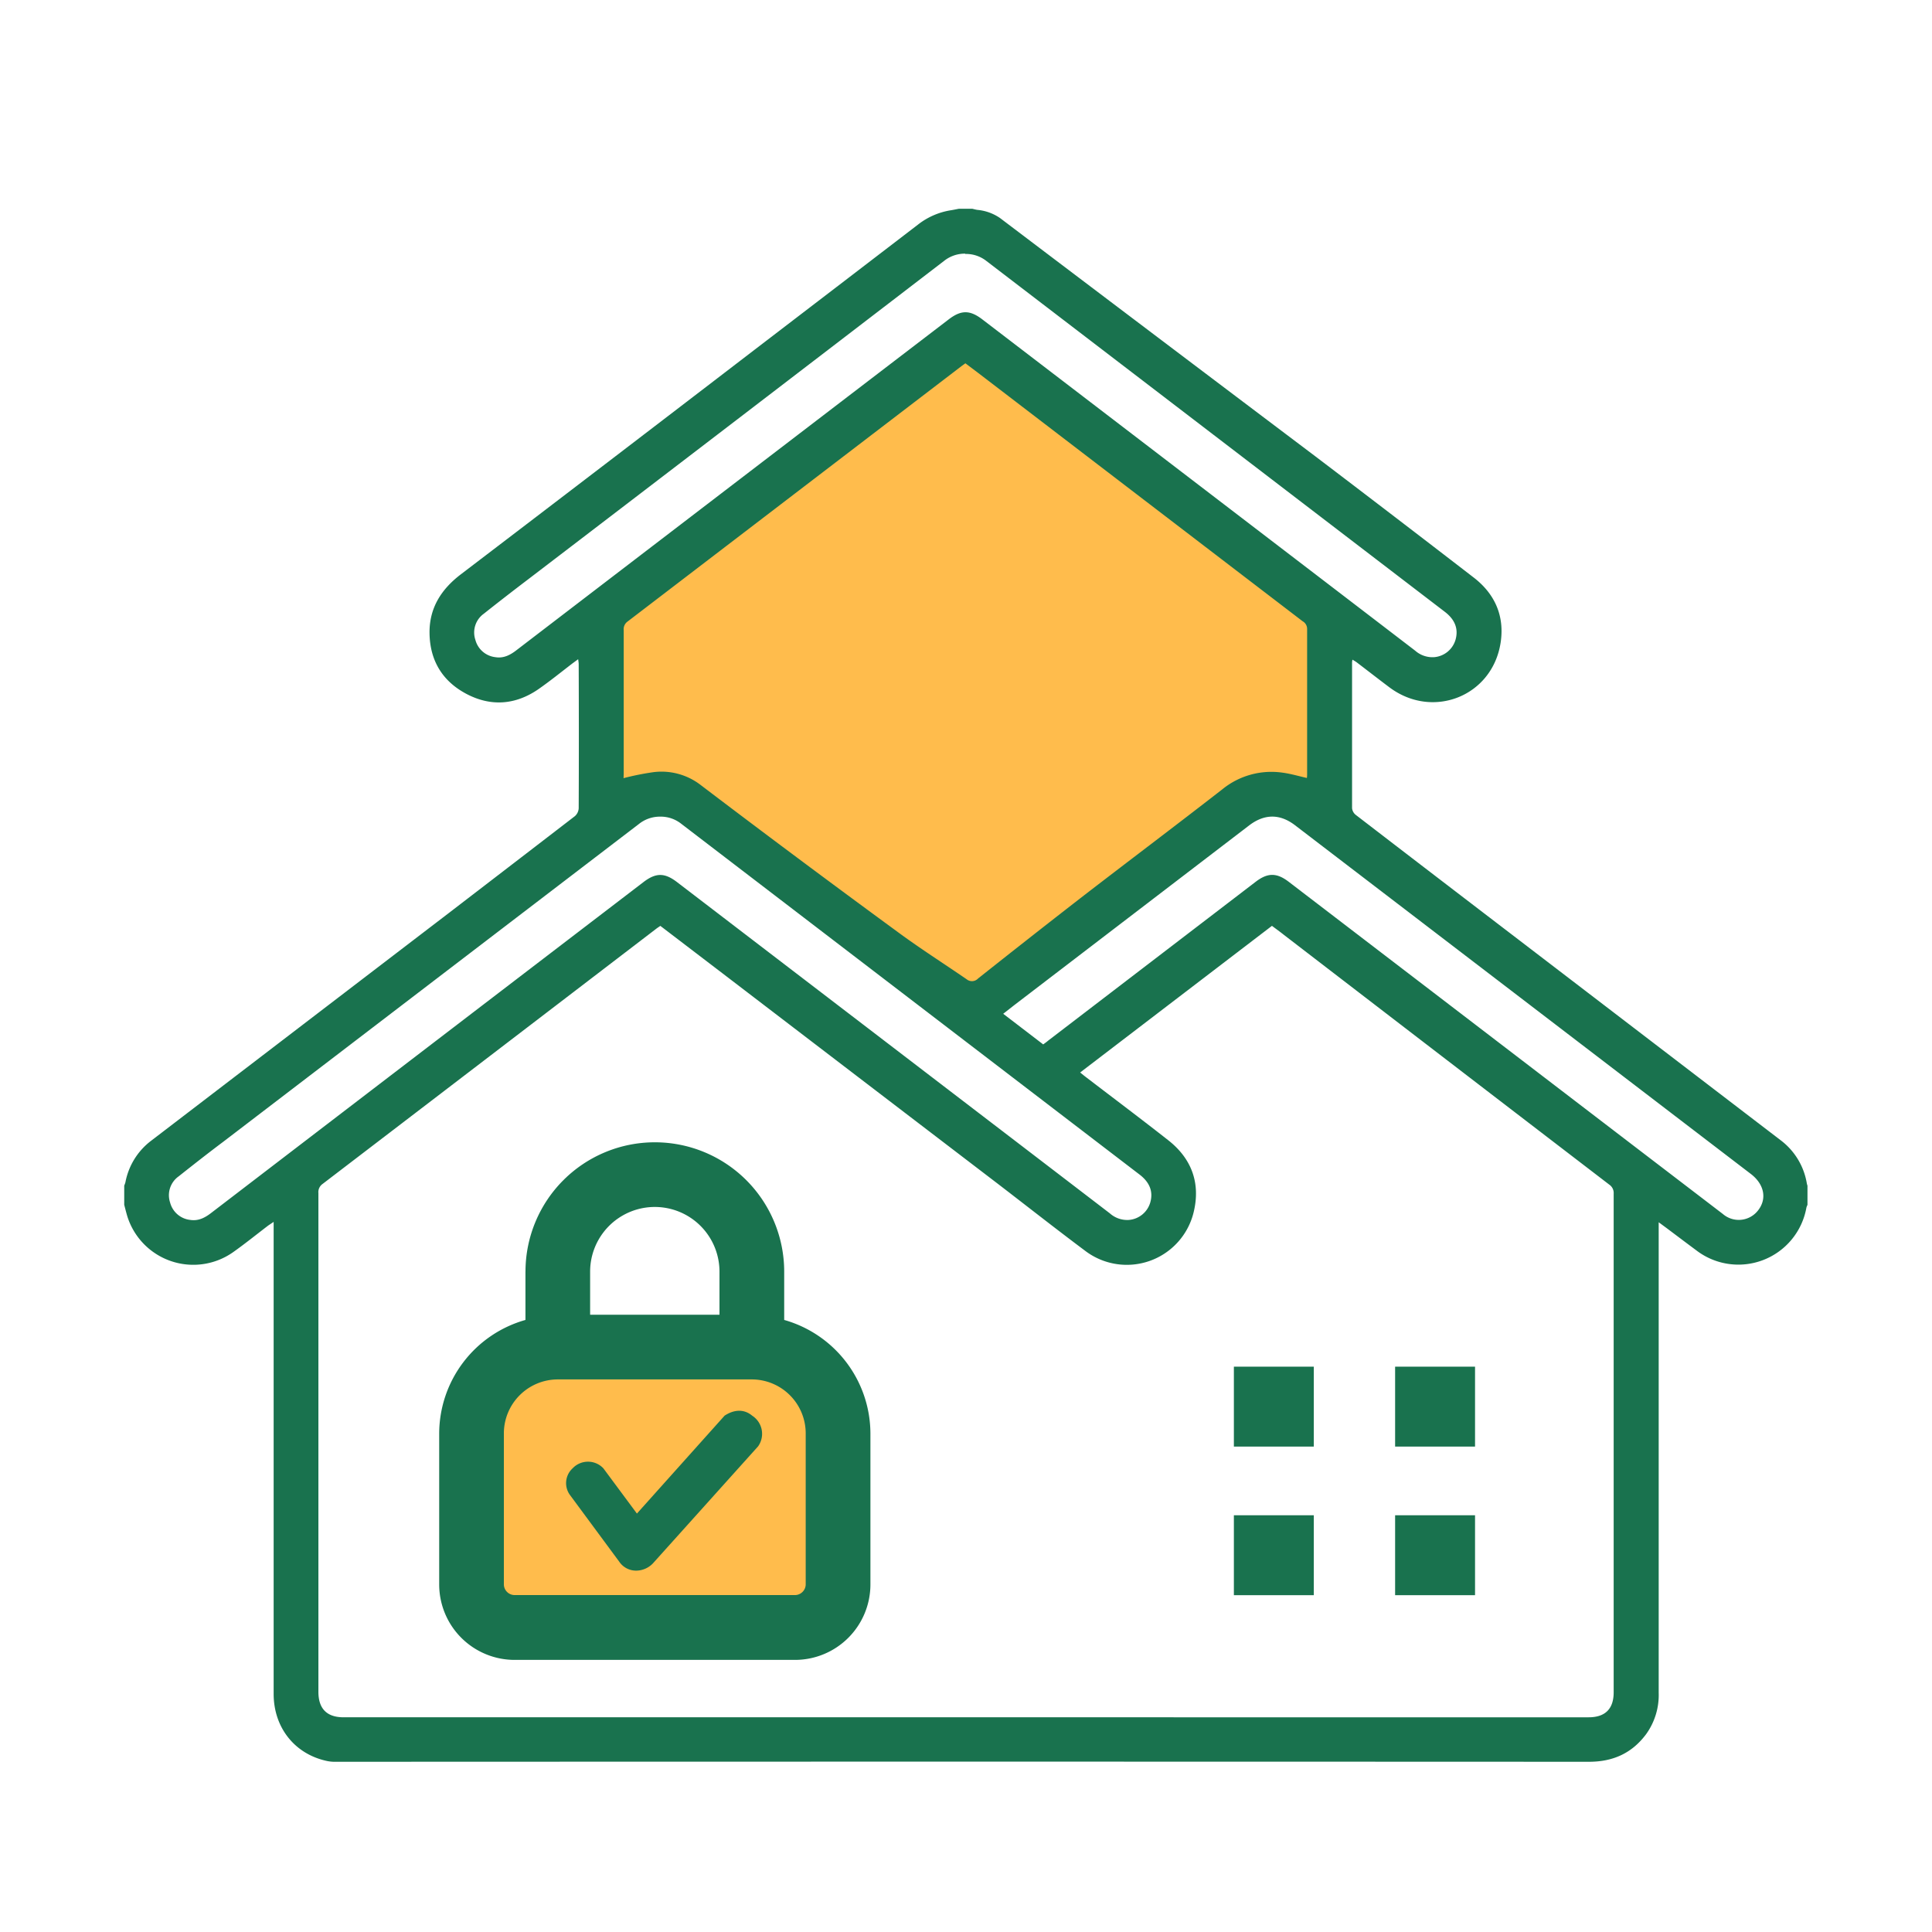
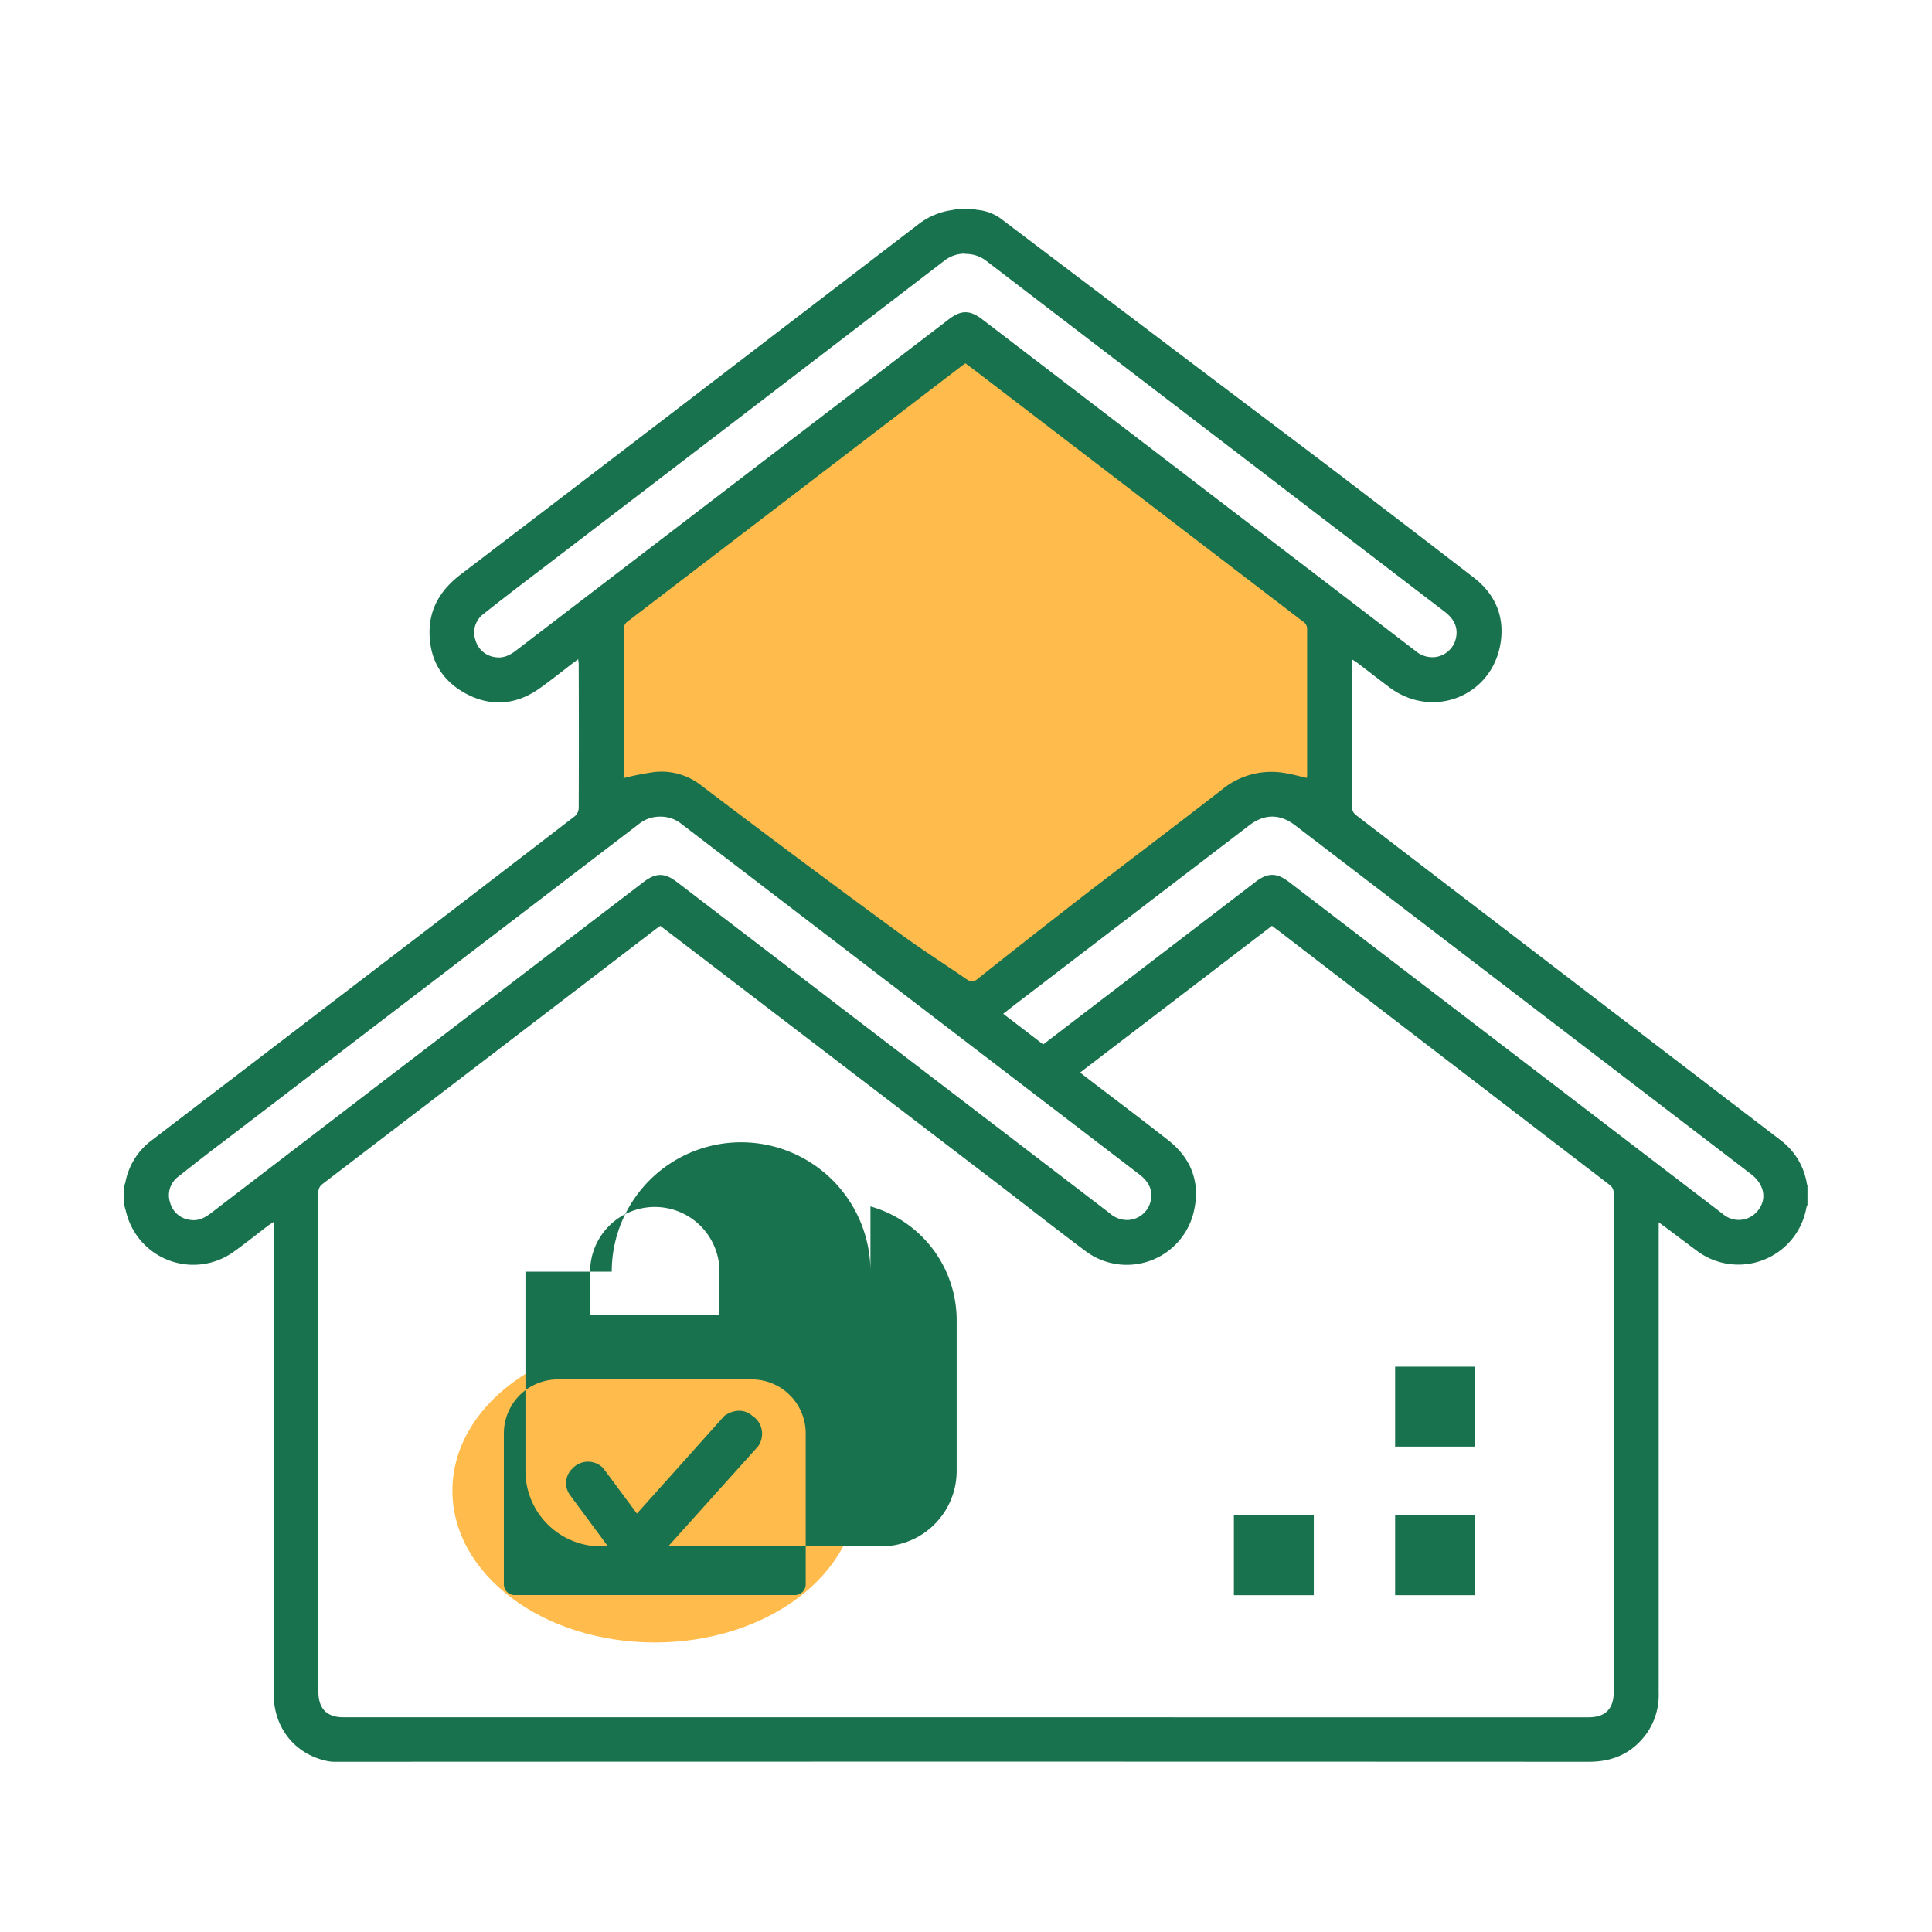
<svg xmlns="http://www.w3.org/2000/svg" id="Line" viewBox="0 0 512 512">
  <defs>
    <style>.cls-1,.cls-2{fill:#ffbc4c;}.cls-1{fill-rule:evenodd;}.cls-3{fill:#19724e;}</style>
  </defs>
  <polyline class="cls-1" points="159.14 174.24 159.14 219.29 173.53 208.69 258.09 268.74 289.01 243.73 326.99 209.87 350.55 216.4 353.5 189.84 350.85 162.75 255.85 89.54 173.53 151.56 159.14 162.45 157.67 175.33" />
  <ellipse class="cls-2" cx="173.53" cy="395.04" rx="53.64" ry="40.23" />
-   <path class="cls-3" d="M139.25,337V349.8a31.36,31.36,0,0,0-22.86,30.09v40a20,20,0,0,0,20,20h74.28a20,20,0,0,0,20-20v-40a31.37,31.37,0,0,0-22.85-30.09V337a34.28,34.28,0,1,0-68.56,0Zm74.27,42.85v40a2.86,2.86,0,0,1-2.85,2.86H136.39a2.86,2.86,0,0,1-2.86-2.86v-40a14.31,14.31,0,0,1,14.29-14.29h51.42A14.3,14.3,0,0,1,213.52,379.89ZM190.67,337v11.42H156.39V337a17.14,17.14,0,1,1,34.28,0Z" />
+   <path class="cls-3" d="M139.25,337V349.8v40a20,20,0,0,0,20,20h74.28a20,20,0,0,0,20-20v-40a31.37,31.37,0,0,0-22.85-30.09V337a34.28,34.28,0,1,0-68.56,0Zm74.27,42.85v40a2.86,2.86,0,0,1-2.85,2.86H136.39a2.86,2.86,0,0,1-2.86-2.86v-40a14.31,14.31,0,0,1,14.29-14.29h51.42A14.3,14.3,0,0,1,213.52,379.89ZM190.67,337v11.42H156.39V337a17.14,17.14,0,1,1,34.28,0Z" />
  <path class="cls-3" d="M192,375.19l-23.21,25.92-8.9-12a5.6,5.6,0,0,0-8.13,0,5.32,5.32,0,0,0-.77,7l13.15,17.8a5.34,5.34,0,0,0,4.26,2.32h.39a6.21,6.21,0,0,0,4.25-1.93l27.86-31a5.72,5.72,0,0,0-1.55-8.12c-2.32-1.94-5-1.55-7.35,0Z" />
  <path class="cls-3" d="M479,314.22v5.08a4.76,4.76,0,0,0-.28.71,18.31,18.31,0,0,1-29.2,11.33c-2.59-1.92-5.16-3.86-7.74-5.8l-2.21-1.63v2.4q0,61.14,0,122.29a17.74,17.74,0,0,1-3.35,11c-3.78,5.06-8.81,7.3-15.19,7.29q-164.64-.07-329.28,0c-1.11,0-2.23,0-3.34,0a10,10,0,0,1-1.72-.2c-8.55-1.8-14.16-8.82-14.17-17.77V323.81c-.65.45-1.08.72-1.48,1-3.07,2.34-6.07,4.77-9.22,7a18.32,18.32,0,0,1-28.13-9.64c-.29-1-.52-1.93-.77-2.89v-5.08a6.66,6.66,0,0,0,.31-.85,18,18,0,0,1,6.86-11.07q39.2-30,78.43-60,16.94-13,33.84-26a3,3,0,0,0,1-2.07c.06-12.74.05-25.48,0-38.22,0-.38-.08-.75-.14-1.29-.61.44-1,.74-1.45,1.06-3,2.3-6,4.73-9.1,6.89-6.05,4.16-12.55,4.65-19,1.27s-9.77-8.92-9.84-16.2c-.06-6.63,3.12-11.58,8.34-15.55q38.89-29.64,77.7-59.41,21.72-16.62,43.43-33.26A18.93,18.93,0,0,1,252,55.72c.72-.11,1.43-.27,2.15-.4h3.49c.45.1.9.23,1.36.3a12.63,12.63,0,0,1,6,2.15q41.78,31.64,83.6,63.18,21,15.95,41.93,32.09c5.66,4.35,8.23,10.24,7.15,17.28-2.19,14.21-18,20.46-29.51,11.8-2.87-2.16-5.71-4.37-8.57-6.55-.34-.26-.73-.47-1.18-.75a5.31,5.31,0,0,0-.11.65q0,19.35,0,38.71a2.63,2.63,0,0,0,1,1.79q21.62,16.62,43.29,33.18,34.62,26.5,69.26,53a18,18,0,0,1,6.95,11.36A3.79,3.79,0,0,0,479,314.22Zm-192.75-30c.59.48,1.08.88,1.57,1.25,7.26,5.56,14.58,11.05,21.77,16.7,6.2,4.86,8.59,11.34,6.76,19a18.23,18.23,0,0,1-28.82,10.27c-7.74-5.79-15.34-11.77-23-17.65q-37-28.27-73.94-56.52L175,245.37c-.38.26-.69.46-1,.69q-44.26,33.87-88.54,67.72a2.64,2.64,0,0,0-1.08,2.41q0,66.07,0,132.14c0,4.5,2.23,6.77,6.68,6.77H421c4.4,0,6.64-2.23,6.64-6.62q0-66.06,0-132.14a2.67,2.67,0,0,0-1.14-2.38q-43.17-33.09-86.29-66.24c-1-.8-2.08-1.57-3.13-2.36Zm-121-78a71.05,71.05,0,0,1,8-1.6A17,17,0,0,1,185.64,208q25.82,19.62,52,38.79c6,4.45,12.37,8.49,18.55,12.74a2.22,2.22,0,0,0,3-.21q13.53-10.74,27.17-21.33c12.47-9.62,25.06-19.09,37.5-28.76a20.59,20.59,0,0,1,16-4.47c2.17.28,4.29.92,6.48,1.41a8.21,8.21,0,0,0,.06-.82q0-19.35,0-38.71a2.31,2.31,0,0,0-1.19-2q-43-32.9-86-65.82l-3.37-2.54-.88.63q-44.33,33.91-88.67,67.82a2.48,2.48,0,0,0-1,2.27q0,19,0,38.08Zm90.5-139a8.81,8.81,0,0,0-5.57,1.93Q195.13,111.38,140,153.5c-3.95,3-7.89,6.05-11.78,9.14a6.12,6.12,0,0,0-2.24,6.93,6.21,6.21,0,0,0,5.33,4.59c2.21.36,4-.63,5.66-1.93q57.22-43.81,114.46-87.6c3.28-2.51,5.6-2.5,8.88,0l80.09,61.29q17.31,13.24,34.63,26.51a6.92,6.92,0,0,0,5.11,1.72,6.45,6.45,0,0,0,5.61-4.68c.77-2.82-.16-5.26-2.84-7.32l-121.52-93A8.72,8.72,0,0,0,255.81,67.3ZM174.92,216.42a8.86,8.86,0,0,0-5.58,1.93L59.11,302.62c-4,3-7.88,6.05-11.77,9.13a6.13,6.13,0,0,0-2.26,6.94,6.21,6.21,0,0,0,5.33,4.6c2.21.35,4-.63,5.66-1.93q57.21-43.82,114.46-87.6c3.28-2.51,5.6-2.51,8.88,0l80.09,61.29q17.31,13.24,34.62,26.5a6.92,6.92,0,0,0,5.11,1.74,6.45,6.45,0,0,0,5.62-4.68c.78-2.81-.15-5.26-2.83-7.32l-121.51-93A8.74,8.74,0,0,0,174.92,216.42Zm101.54,60.36c.46-.34.89-.64,1.31-1l55-42.1c3.18-2.43,5.57-2.43,8.75,0l90.9,69.57q12.09,9.24,24.18,18.49a6.45,6.45,0,0,0,9.2-.84c2.53-3.07,1.82-7-1.78-9.77L343.17,218.68c-4-3.05-8.06-3-12.05,0l-61.95,47.4c-1.08.83-2.14,1.68-3.31,2.58Z" />
-   <rect class="cls-3" x="326.99" y="362.18" width="21.18" height="21.18" />
  <rect class="cls-3" x="369.72" y="362.18" width="21.18" height="21.18" />
  <rect class="cls-3" x="326.99" y="401.56" width="21.18" height="21.18" />
  <rect class="cls-3" x="369.72" y="401.56" width="21.18" height="21.18" />
</svg>